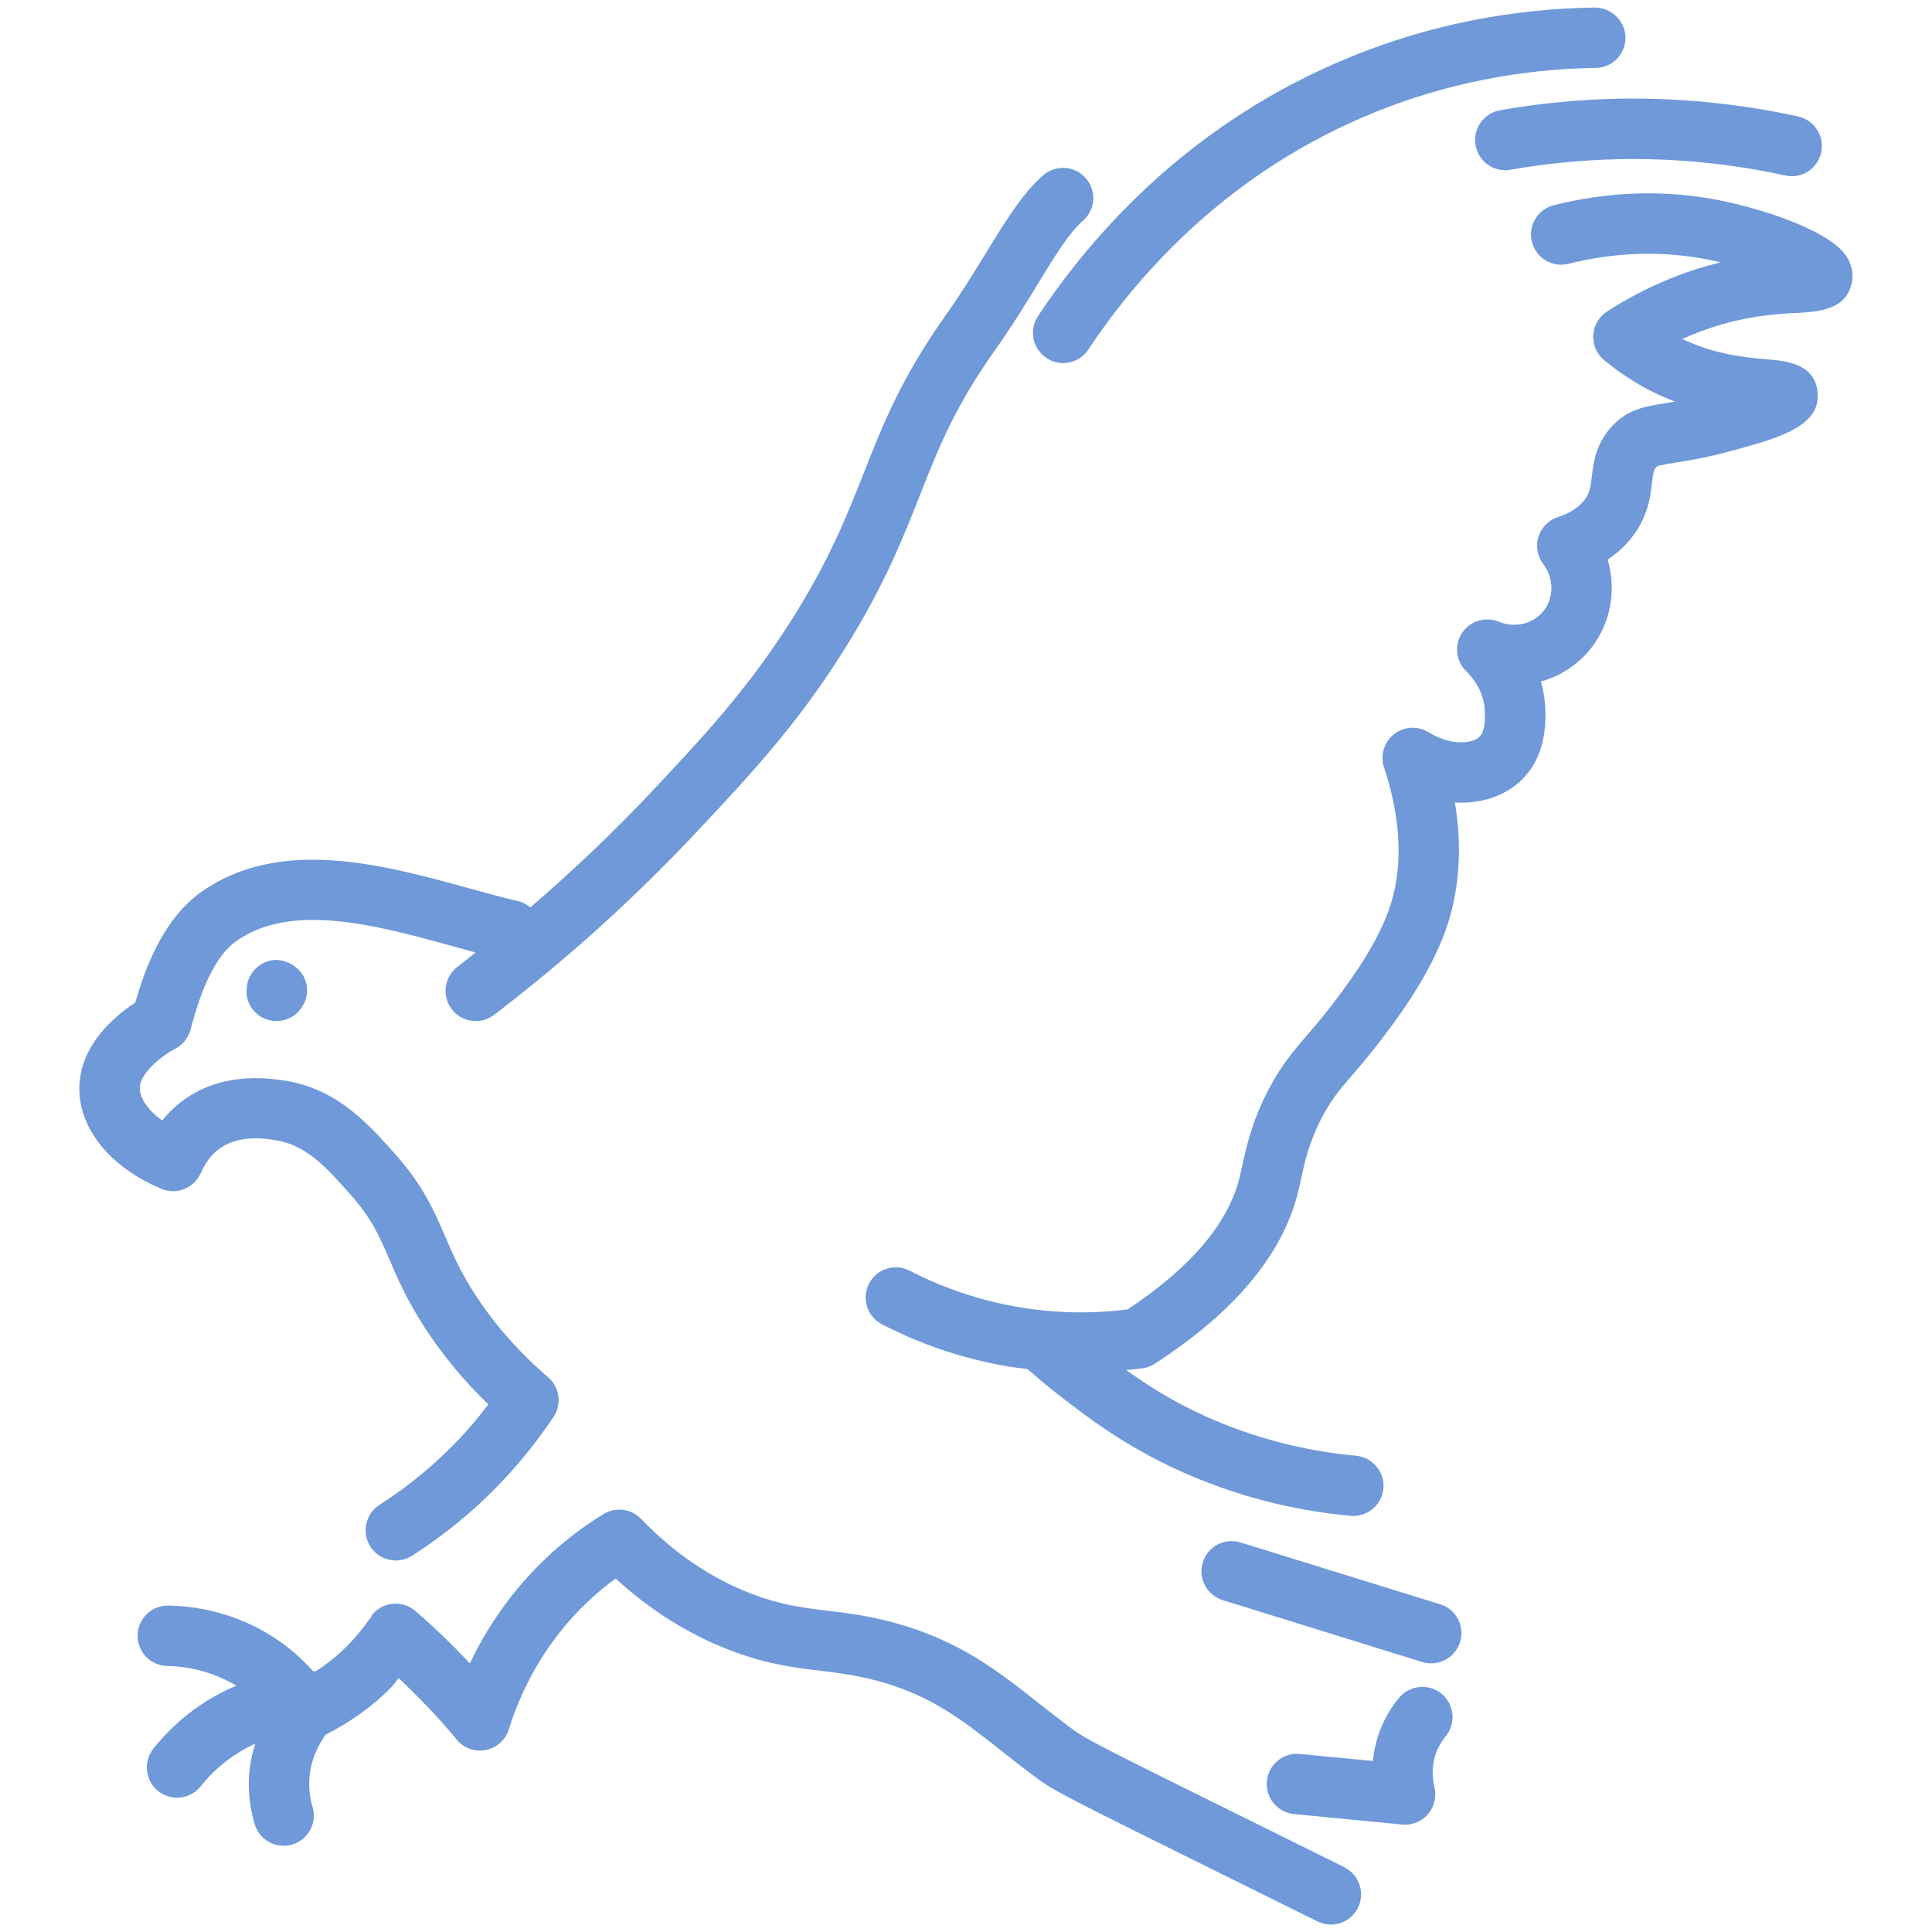
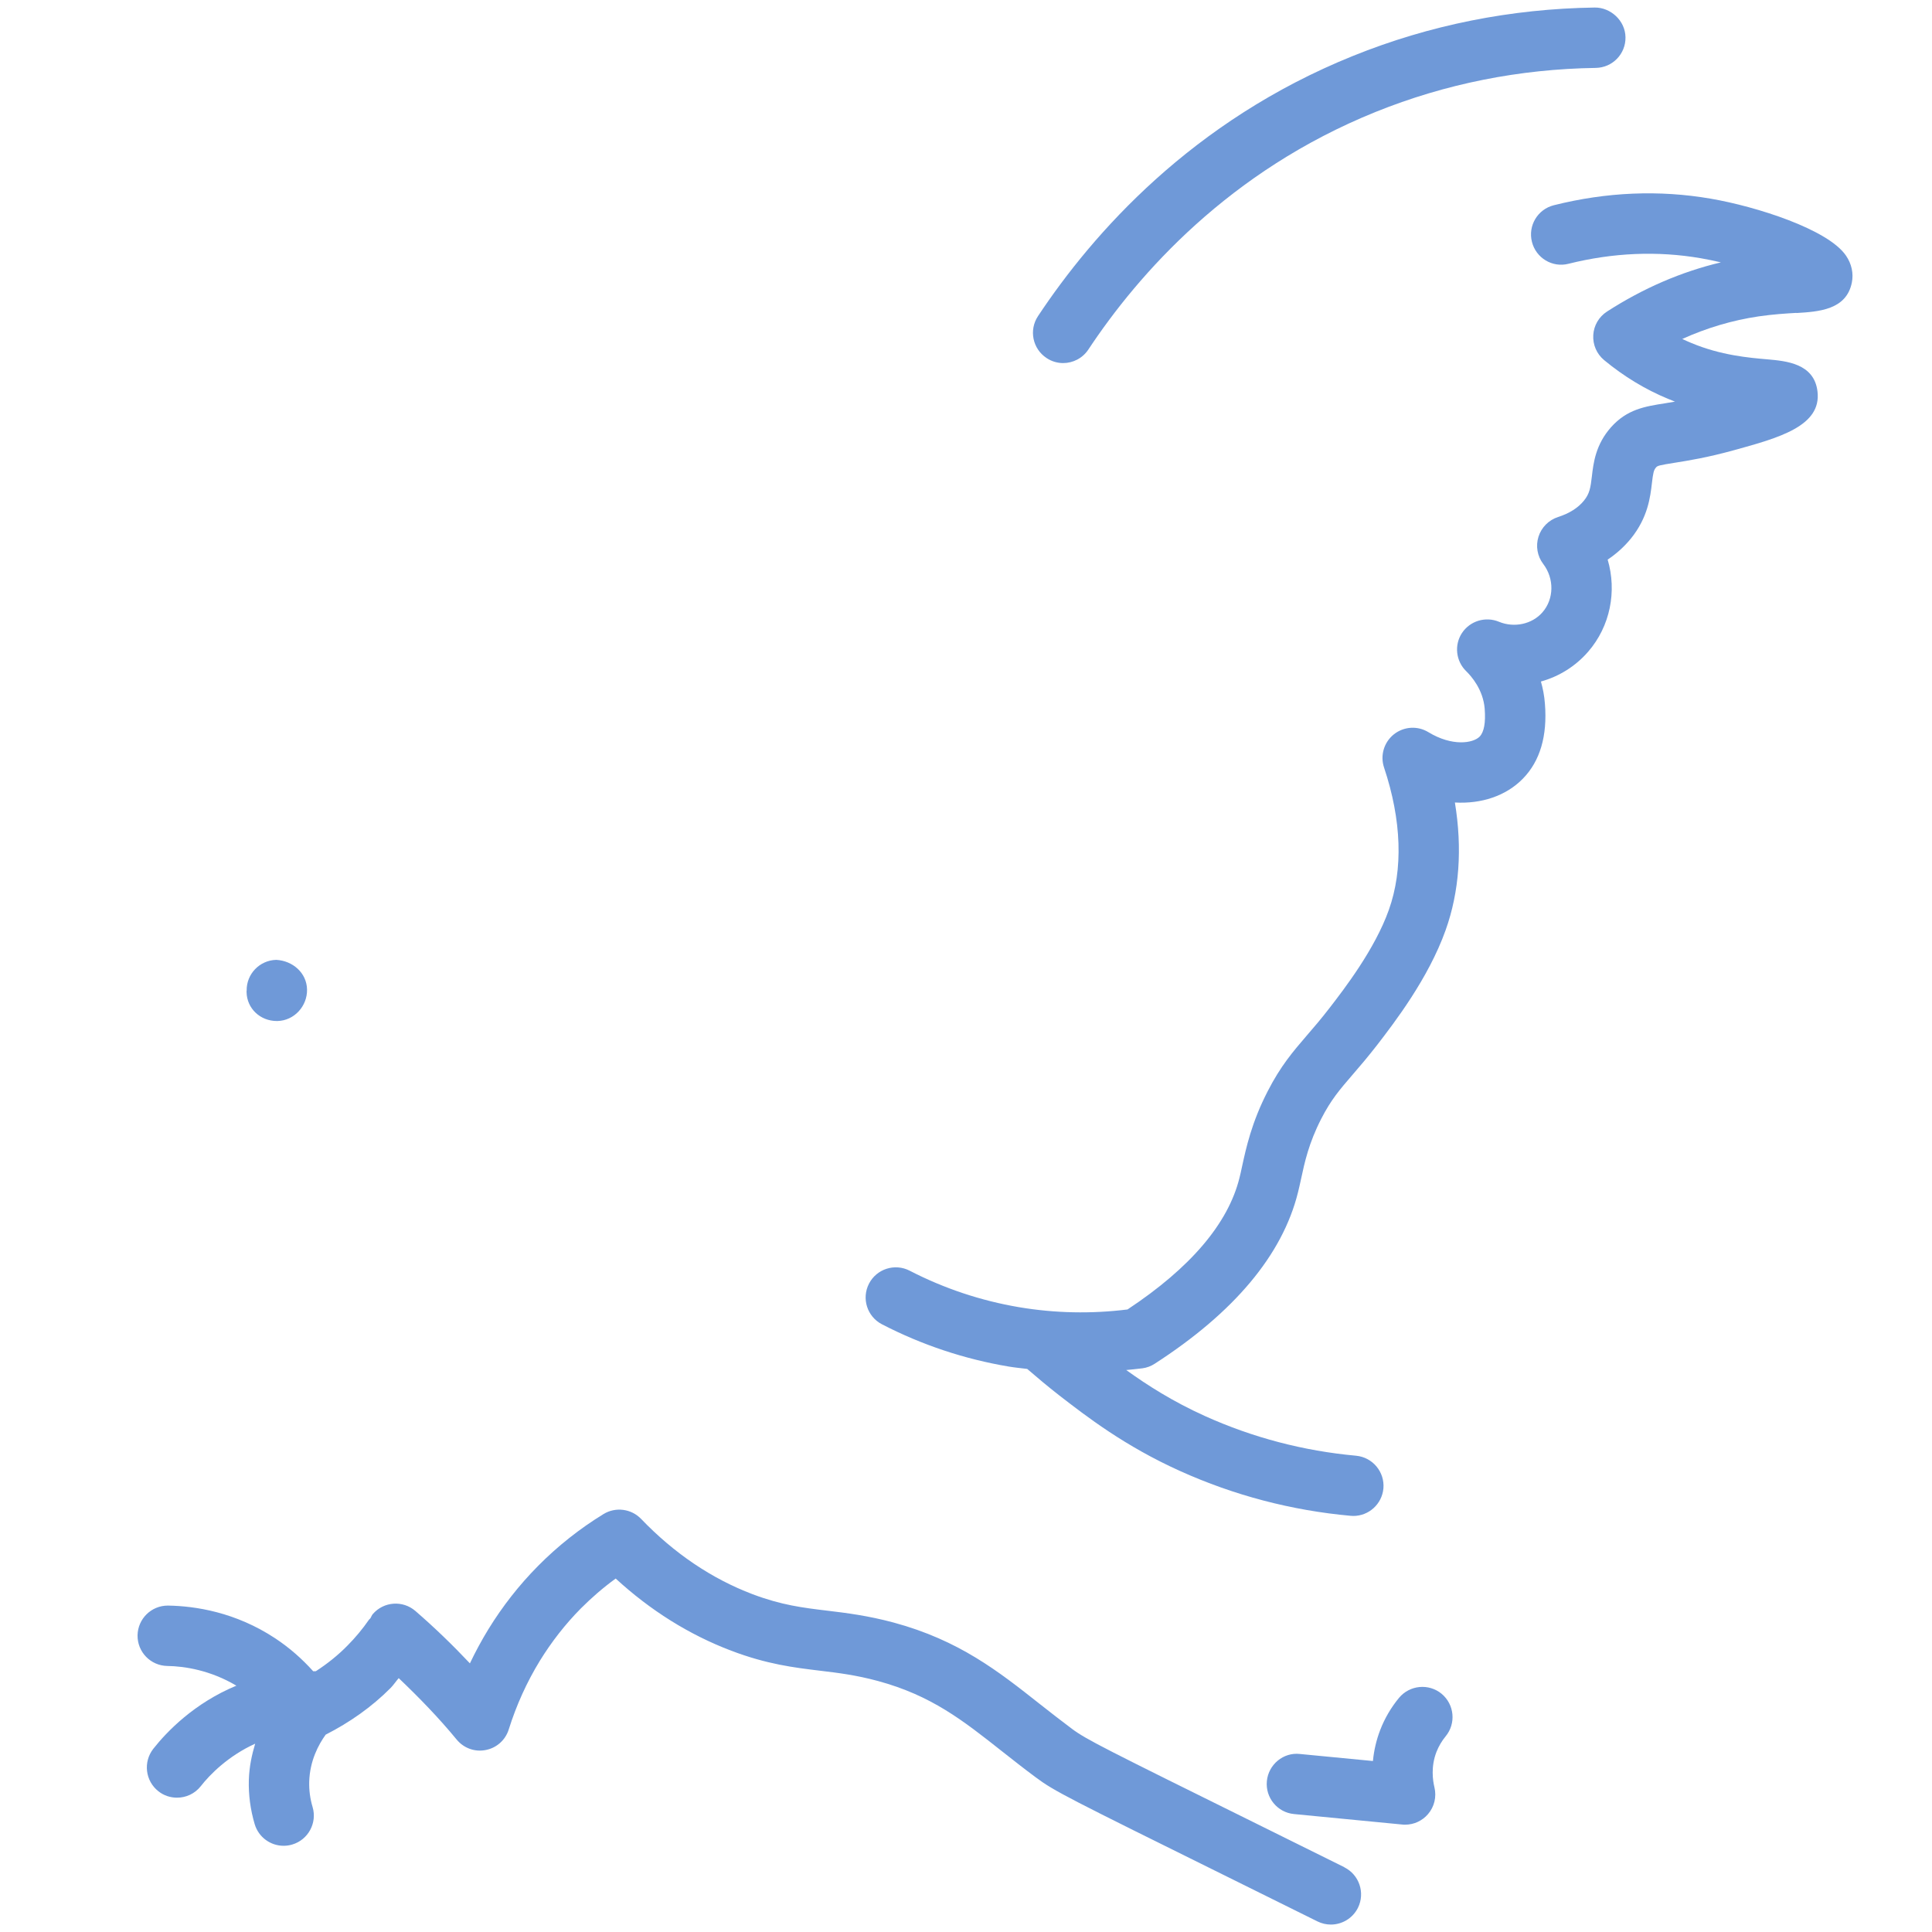
<svg xmlns="http://www.w3.org/2000/svg" width="40" height="40" viewBox="0 0 40 40" fill="none">
  <g clip-path="url(#clip0_5808_22687)">
    <path d="M5.105 20.511V20.542C5.112 20.882 5.39 21.139 5.73 21.139H5.744C6.09 21.132 6.364 20.832 6.357 20.486C6.35 20.14 6.057 19.89 5.719 19.873C5.374 19.881 5.1 20.167 5.107 20.511H5.105Z" fill="#6F99D8" />
-     <path d="M29.816 33.215L25.684 31.935C25.354 31.832 25.004 32.017 24.902 32.347C24.8 32.676 24.984 33.026 25.315 33.129L29.445 34.41C29.507 34.429 29.569 34.438 29.632 34.438C29.898 34.438 30.145 34.265 30.229 33.997C30.332 33.667 30.147 33.317 29.818 33.215H29.816Z" fill="#6F99D8" />
    <path d="M28.966 35.151C28.801 35.351 28.669 35.575 28.576 35.817C28.497 36.021 28.446 36.239 28.425 36.46L26.911 36.314C26.571 36.276 26.262 36.532 26.229 36.876C26.196 37.219 26.447 37.525 26.791 37.558L29.032 37.775C29.053 37.778 29.072 37.778 29.091 37.778C29.272 37.778 29.444 37.7 29.564 37.561C29.697 37.408 29.746 37.2 29.698 37.003C29.664 36.861 29.622 36.576 29.741 36.27C29.787 36.154 29.85 36.046 29.93 35.949C30.15 35.682 30.112 35.289 29.847 35.068C29.582 34.849 29.187 34.886 28.966 35.151Z" fill="#6F99D8" />
    <path d="M27.836 38.66L26.007 37.754C22.887 36.211 22.486 36.013 22.193 35.793C21.957 35.617 21.738 35.444 21.527 35.279C20.669 34.601 19.858 33.961 18.505 33.594C17.966 33.449 17.52 33.394 17.126 33.347C16.619 33.286 16.183 33.233 15.583 33.007C14.736 32.686 13.958 32.161 13.273 31.447C13.07 31.236 12.745 31.194 12.495 31.347C12.001 31.65 11.545 32.011 11.14 32.421C10.75 32.814 10.404 33.256 10.112 33.731C9.973 33.958 9.845 34.194 9.729 34.438C9.37 34.057 8.994 33.694 8.601 33.354C8.34 33.128 7.945 33.156 7.719 33.417C7.695 33.444 7.686 33.478 7.666 33.508C7.659 33.518 7.648 33.522 7.641 33.532C7.508 33.724 7.359 33.904 7.195 34.069C6.997 34.271 6.776 34.447 6.54 34.6C6.522 34.6 6.504 34.603 6.484 34.601C6.252 34.342 5.991 34.114 5.7 33.921C4.876 33.376 4.04 33.251 3.483 33.242H3.473C3.133 33.242 2.854 33.515 2.848 33.857C2.843 34.203 3.118 34.486 3.464 34.492C3.827 34.497 4.361 34.583 4.894 34.9C4.023 35.26 3.454 35.851 3.173 36.208C2.961 36.481 3.008 36.872 3.279 37.086C3.393 37.176 3.529 37.219 3.665 37.219C3.85 37.219 4.033 37.138 4.157 36.981C4.345 36.74 4.723 36.356 5.283 36.101C5.215 36.328 5.161 36.572 5.152 36.85C5.143 37.158 5.184 37.467 5.273 37.767C5.354 38.039 5.602 38.215 5.872 38.215C5.93 38.215 5.99 38.207 6.05 38.189C6.38 38.092 6.57 37.743 6.472 37.413C6.42 37.239 6.397 37.062 6.402 36.886C6.415 36.458 6.591 36.124 6.743 35.914C7.239 35.661 7.694 35.343 8.086 34.949C8.148 34.886 8.197 34.81 8.255 34.744C8.677 35.146 9.084 35.565 9.454 36.015C9.6 36.193 9.83 36.278 10.057 36.232C10.282 36.189 10.465 36.025 10.533 35.806C10.691 35.303 10.908 34.824 11.177 34.385C11.419 33.992 11.704 33.626 12.026 33.301C12.248 33.078 12.49 32.869 12.747 32.682C13.468 33.344 14.27 33.846 15.139 34.176C15.882 34.458 16.439 34.525 16.976 34.59C17.361 34.636 17.725 34.681 18.176 34.803C19.282 35.103 19.93 35.614 20.751 36.263C20.971 36.436 21.197 36.615 21.443 36.797C21.827 37.085 22.101 37.219 25.45 38.876L27.277 39.781C27.366 39.825 27.461 39.846 27.554 39.846C27.784 39.846 28.005 39.718 28.115 39.499C28.268 39.189 28.141 38.814 27.833 38.661L27.836 38.66Z" fill="#6F99D8" />
-     <path d="M4.164 24.275C4.244 24.086 4.357 23.931 4.5 23.815C4.919 23.476 5.498 23.574 5.716 23.608C6.348 23.714 6.746 24.16 7.248 24.722C7.696 25.224 7.858 25.601 8.064 26.079C8.233 26.474 8.426 26.921 8.796 27.49C9.165 28.057 9.605 28.589 10.111 29.076C9.929 29.318 9.735 29.549 9.529 29.768C9.037 30.294 8.475 30.761 7.857 31.157C7.566 31.343 7.482 31.729 7.668 32.021C7.787 32.207 7.989 32.308 8.194 32.308C8.31 32.308 8.426 32.276 8.53 32.21C9.236 31.758 9.879 31.224 10.441 30.622C10.814 30.224 11.157 29.79 11.461 29.333C11.636 29.071 11.587 28.718 11.347 28.514C10.754 28.004 10.247 27.432 9.843 26.81C9.53 26.331 9.368 25.953 9.211 25.587C8.99 25.075 8.762 24.544 8.18 23.892C7.621 23.265 6.987 22.554 5.919 22.376C5.022 22.228 4.28 22.385 3.712 22.843C3.582 22.949 3.464 23.067 3.358 23.199C3.029 22.961 2.847 22.672 2.905 22.44C2.985 22.125 3.454 21.8 3.598 21.728C3.769 21.65 3.897 21.499 3.946 21.317C4.037 20.968 4.315 19.906 4.871 19.5C6.016 18.663 7.805 19.158 9.383 19.593C9.541 19.636 9.694 19.678 9.846 19.72C9.721 19.818 9.597 19.921 9.471 20.018C9.196 20.228 9.143 20.619 9.353 20.895C9.476 21.056 9.662 21.14 9.85 21.14C9.982 21.14 10.115 21.099 10.228 21.012C11.716 19.878 13.123 18.608 14.409 17.239C15.517 16.06 16.472 15.043 17.45 13.496C18.296 12.157 18.694 11.146 19.046 10.253C19.432 9.274 19.765 8.428 20.596 7.256C20.953 6.753 21.24 6.283 21.493 5.868C21.837 5.306 22.134 4.819 22.421 4.571C22.68 4.344 22.708 3.949 22.48 3.689C22.254 3.429 21.858 3.403 21.598 3.629C21.168 4.004 20.825 4.567 20.426 5.217C20.183 5.614 19.907 6.065 19.575 6.533C18.657 7.831 18.28 8.785 17.882 9.796C17.535 10.678 17.173 11.59 16.392 12.829C15.478 14.275 14.559 15.253 13.497 16.385C12.704 17.229 11.858 18.029 10.979 18.788C10.907 18.728 10.823 18.679 10.726 18.657C10.412 18.585 10.071 18.49 9.714 18.392C7.954 17.906 5.765 17.301 4.13 18.494C3.341 19.071 2.972 20.149 2.801 20.757C2.448 20.989 1.865 21.46 1.693 22.137C1.448 23.106 2.111 24.1 3.343 24.614C3.661 24.746 4.026 24.596 4.16 24.279L4.164 24.275Z" fill="#6F99D8" />
    <path d="M21.667 7.412C21.772 7.483 21.893 7.517 22.011 7.517C22.214 7.517 22.413 7.418 22.533 7.237C23.572 5.668 25.449 3.54 28.482 2.317C29.922 1.736 31.456 1.429 33.039 1.406C33.385 1.4 33.66 1.117 33.654 0.771C33.649 0.425 33.344 0.153 33.019 0.156C31.282 0.181 29.597 0.518 28.014 1.157C24.682 2.5 22.628 4.829 21.49 6.546C21.3 6.833 21.378 7.221 21.667 7.412Z" fill="#6F99D8" />
-     <path d="M31.056 2.283C30.716 2.343 30.49 2.667 30.55 3.007C30.609 3.347 30.931 3.575 31.273 3.514C32.012 3.385 32.765 3.311 33.511 3.296C34.672 3.271 35.829 3.386 36.961 3.633C37.007 3.643 37.051 3.649 37.095 3.649C37.383 3.649 37.641 3.45 37.705 3.157C37.779 2.819 37.566 2.486 37.229 2.412C36.001 2.143 34.737 2.019 33.484 2.044C32.673 2.061 31.857 2.142 31.056 2.282V2.283Z" fill="#6F99D8" />
    <path d="M37.19 6.481C37.651 6.453 38.225 6.418 38.34 5.853C38.379 5.662 38.336 5.462 38.219 5.292C37.847 4.747 36.36 4.275 35.422 4.114C34.355 3.929 33.262 3.975 32.171 4.249C31.836 4.332 31.632 4.672 31.717 5.007C31.801 5.342 32.14 5.547 32.475 5.461C33.396 5.231 34.317 5.192 35.21 5.346C35.353 5.371 35.493 5.4 35.629 5.432C34.811 5.626 34.021 5.967 33.272 6.45C33.104 6.558 32.998 6.739 32.987 6.937C32.975 7.136 33.058 7.328 33.212 7.456C33.618 7.792 34.062 8.062 34.536 8.258C34.585 8.278 34.632 8.297 34.679 8.315C34.607 8.328 34.54 8.337 34.478 8.349C34.053 8.415 33.686 8.474 33.354 8.846C33.035 9.206 32.99 9.586 32.958 9.864C32.93 10.099 32.912 10.219 32.794 10.365C32.673 10.514 32.493 10.629 32.258 10.704C32.065 10.767 31.914 10.918 31.853 11.111C31.792 11.304 31.828 11.515 31.951 11.676C32.182 11.98 32.175 12.401 31.936 12.676C31.721 12.924 31.349 13.004 31.032 12.872C30.755 12.758 30.435 12.855 30.269 13.105C30.104 13.355 30.142 13.689 30.357 13.897C30.461 13.999 30.707 14.276 30.739 14.674C30.761 14.961 30.726 15.155 30.635 15.25C30.497 15.39 30.065 15.458 29.572 15.158C29.349 15.022 29.064 15.04 28.858 15.204C28.653 15.368 28.572 15.642 28.655 15.89C29.019 16.979 29.054 17.999 28.754 18.84C28.464 19.654 27.835 20.469 27.53 20.865C27.351 21.097 27.198 21.275 27.061 21.433C26.768 21.774 26.515 22.068 26.246 22.593C25.911 23.244 25.799 23.769 25.715 24.153C25.697 24.238 25.68 24.317 25.661 24.39C25.425 25.335 24.646 26.249 23.344 27.111C22.597 27.204 21.842 27.189 21.099 27.064C20.308 26.93 19.546 26.676 18.833 26.308C18.525 26.15 18.15 26.271 17.992 26.576C17.833 26.883 17.954 27.26 18.26 27.418C19.087 27.846 19.972 28.14 20.89 28.294C21.015 28.315 21.142 28.326 21.267 28.342C21.476 28.522 21.692 28.704 21.924 28.885C22.498 29.329 23.285 29.939 24.435 30.457C25.551 30.96 26.737 31.272 27.962 31.383C27.982 31.385 28 31.386 28.019 31.386C28.339 31.386 28.611 31.142 28.642 30.818C28.672 30.475 28.419 30.171 28.075 30.139C26.989 30.04 25.937 29.764 24.948 29.318C24.278 29.015 23.758 28.682 23.317 28.365C23.429 28.353 23.543 28.344 23.655 28.329C23.744 28.317 23.829 28.285 23.905 28.236C25.551 27.174 26.55 25.982 26.872 24.693C26.894 24.607 26.914 24.514 26.936 24.414C27.011 24.064 27.096 23.668 27.355 23.163C27.557 22.769 27.736 22.561 28.007 22.247C28.157 22.074 28.323 21.879 28.521 21.624C28.862 21.18 29.573 20.26 29.93 19.258C30.215 18.461 30.278 17.562 30.122 16.615C30.665 16.646 31.178 16.482 31.53 16.121C31.886 15.757 32.039 15.235 31.986 14.571C31.974 14.405 31.943 14.251 31.903 14.11C32.275 14.007 32.617 13.797 32.88 13.494C33.34 12.965 33.478 12.24 33.285 11.586C33.469 11.463 33.63 11.317 33.767 11.149C34.119 10.714 34.168 10.286 34.201 10.004C34.226 9.793 34.237 9.732 34.289 9.675C34.317 9.643 34.355 9.631 34.673 9.581C34.955 9.536 35.342 9.475 35.9 9.321C36.833 9.064 37.717 8.821 37.629 8.103C37.56 7.524 36.979 7.474 36.594 7.44C36.21 7.407 35.629 7.357 35.017 7.101C34.954 7.075 34.892 7.047 34.829 7.018C35.34 6.787 35.868 6.631 36.407 6.551C36.708 6.507 36.976 6.49 37.192 6.478L37.19 6.481Z" fill="#6F99D8" />
  </g>
  <defs>
    <clipPath id="clip0_5808_22687">
      <rect width="40" height="40" fill="white" />
    </clipPath>
  </defs>
</svg>